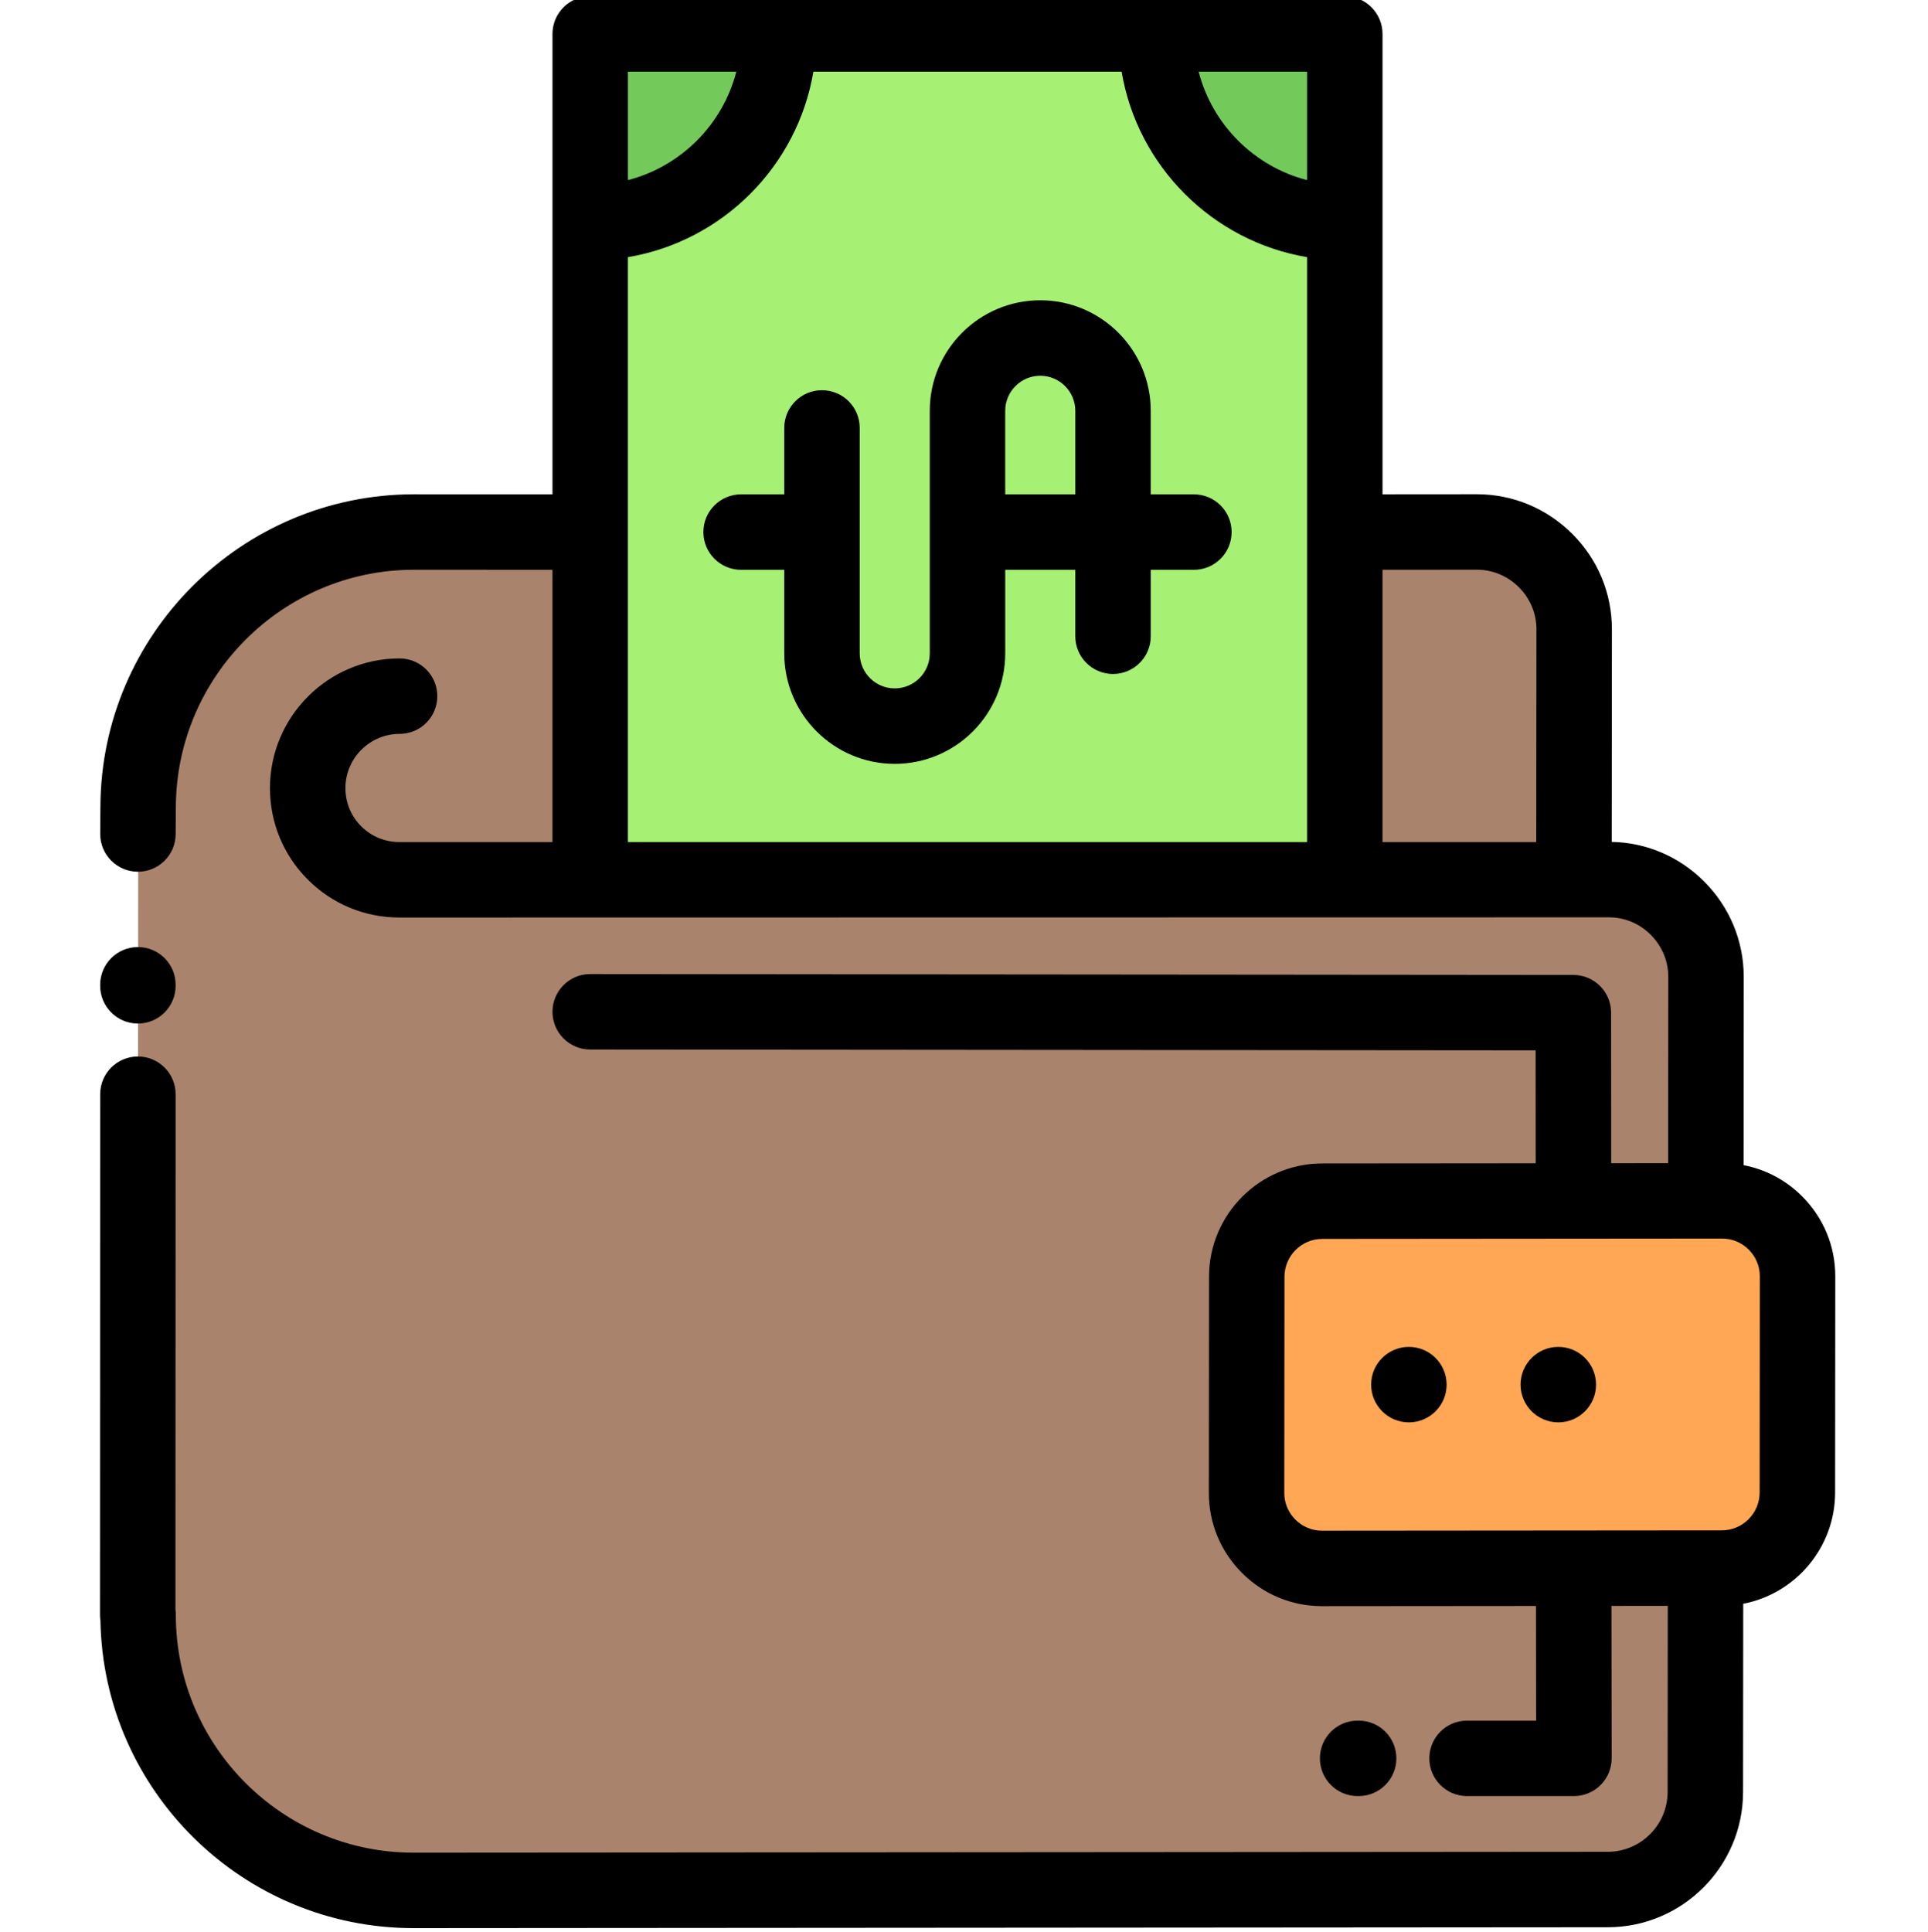
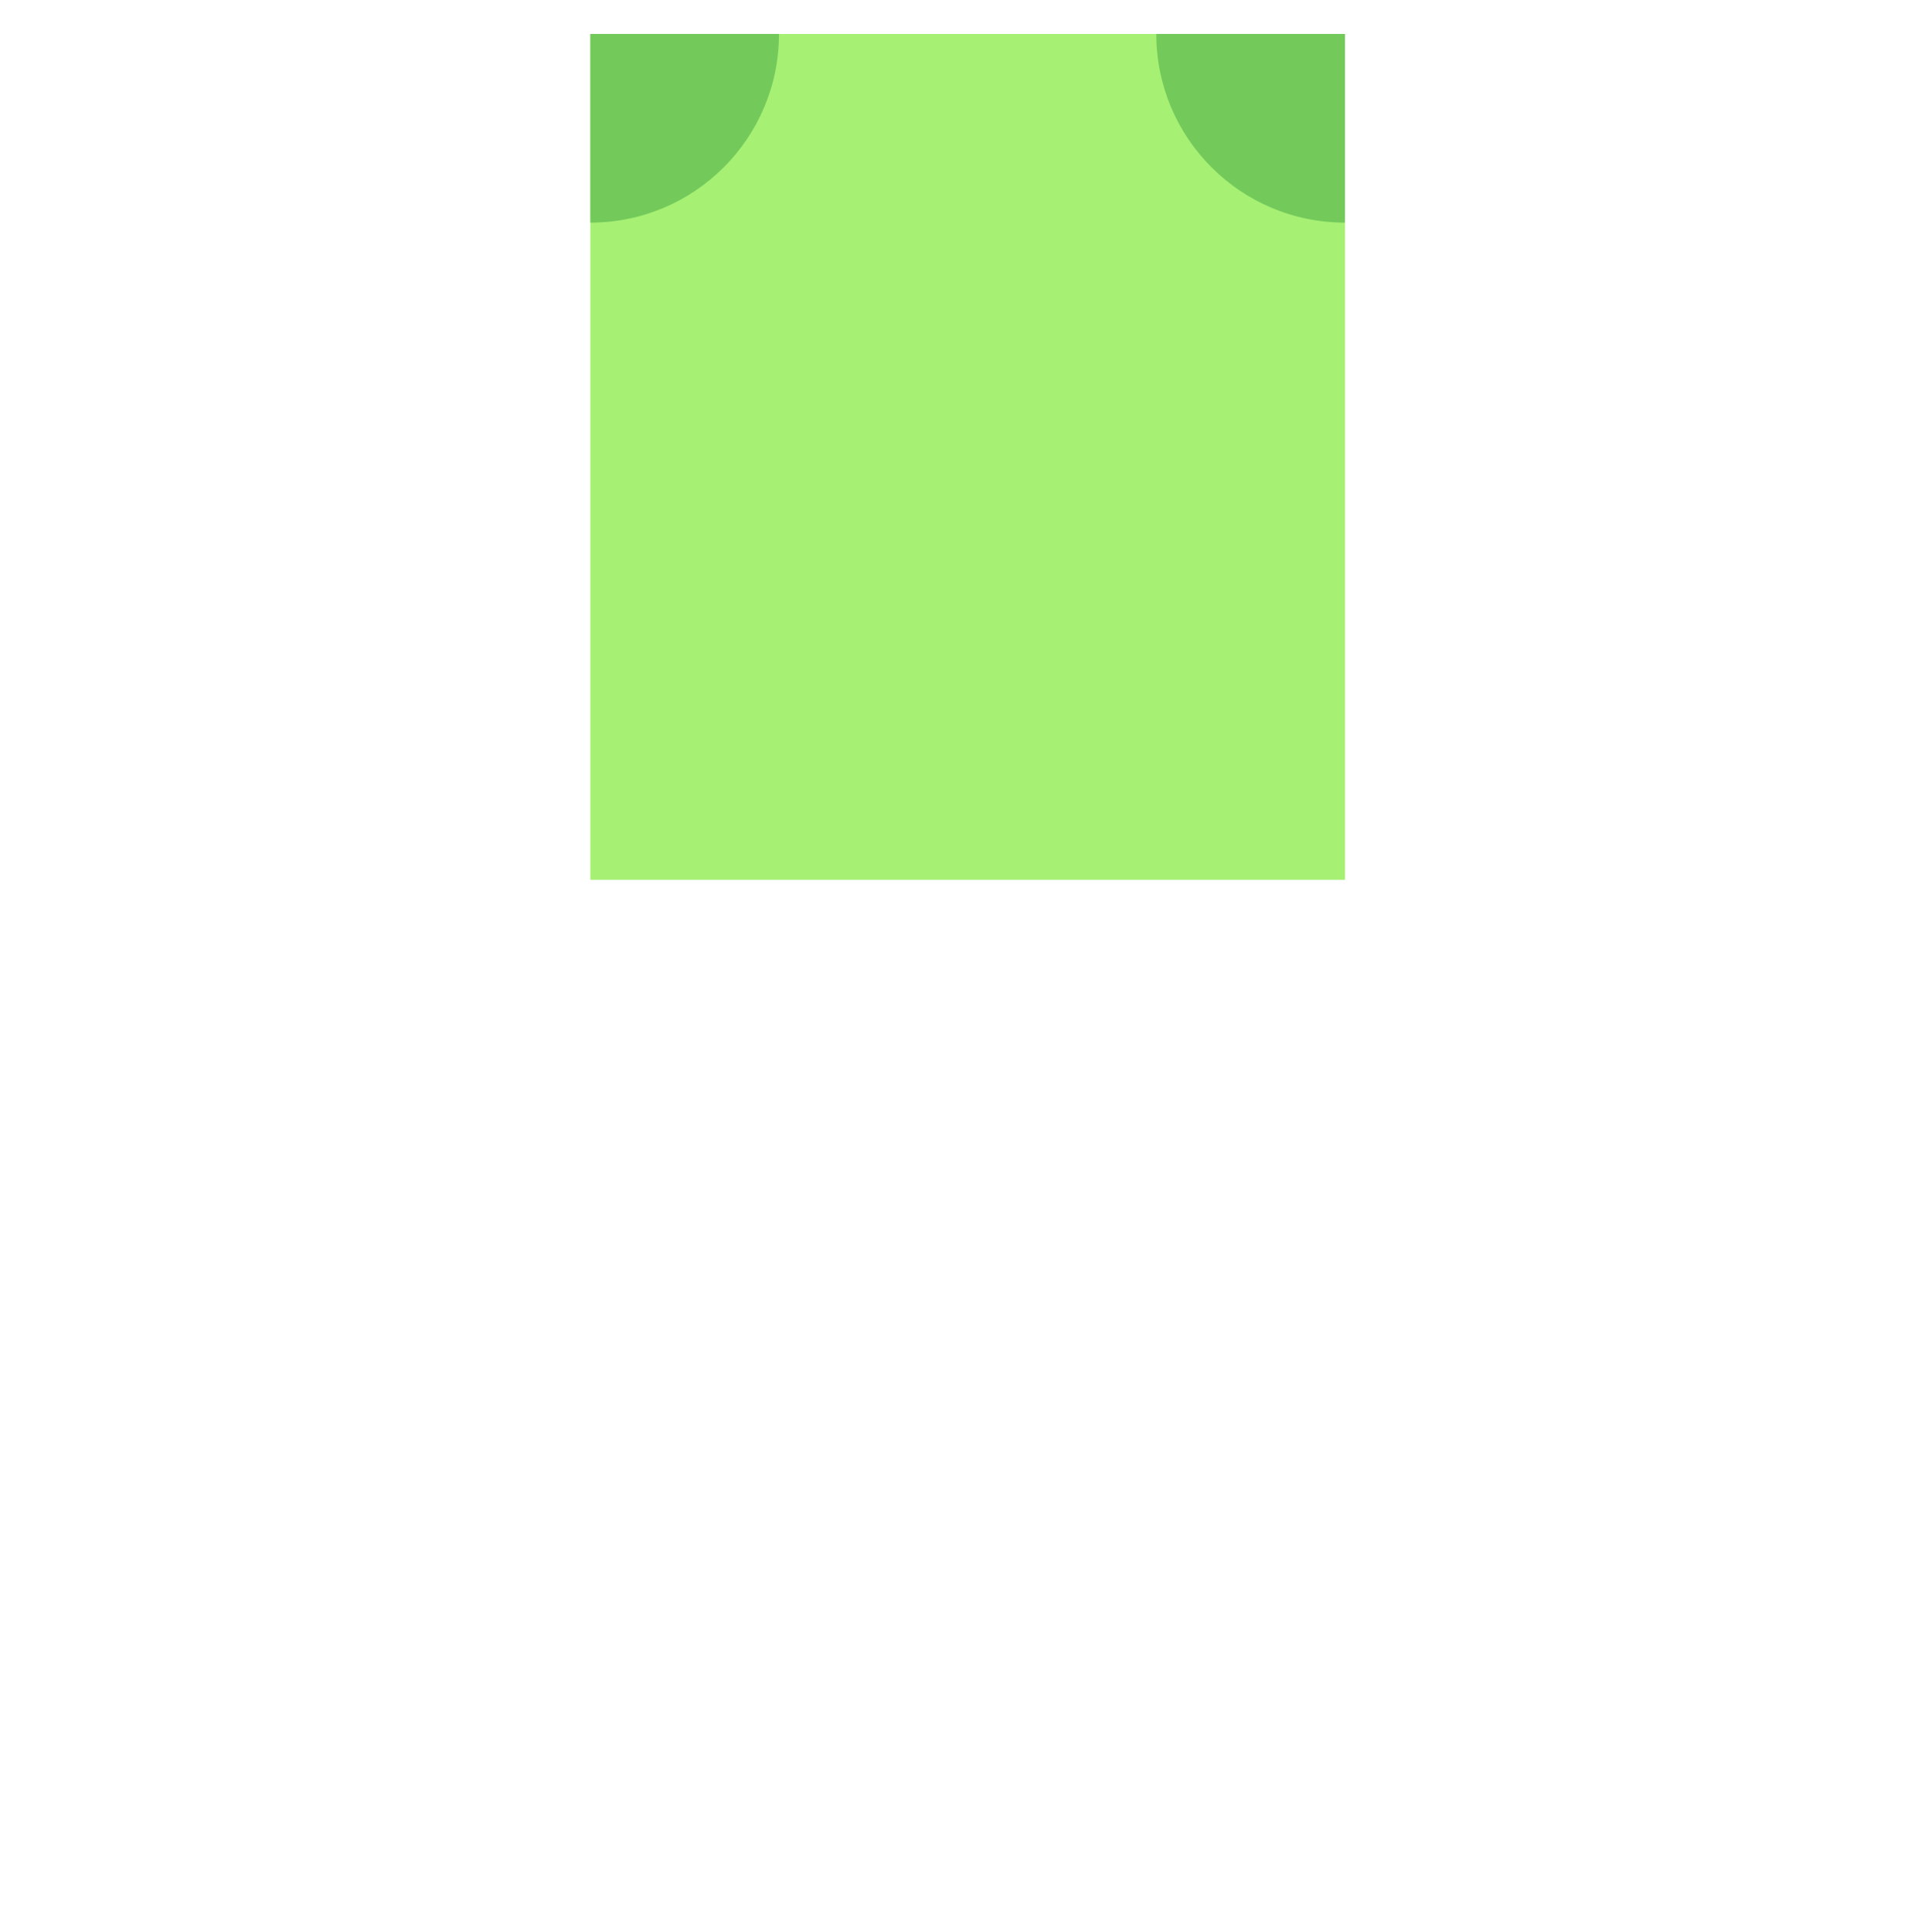
<svg xmlns="http://www.w3.org/2000/svg" viewBox="-26 1 511 511.999">
  <g fill-rule="evenodd">
    <path d="M131.152 234.164h199.313V10h-200v224.164zm0 0" fill="#a6f074" />
-     <path d="M130.465 234.164v-92.152L83.7 142c-40.313.035-73.024 32.742-73.055 73.055h-.004L10.466 429h.176c0 40.316 32.684 73 73 73l316.528-.234c14.207-.008 25.844-11.645 25.855-25.856l.047-59.328-35 .027-66.66.054c-11 .008-19.992-8.984-19.984-19.984l.047-57.328c.01-11 9.015-20.004 20.015-20.016l66.633-.055 35.028-.022.047-59.328c.012-14.21-11.613-25.867-25.812-25.817l-9.188.035.063-66.35c.008-14.208-11.61-25.818-25.81-25.814l-34.983.024v92.156zm0 0" fill="#aa836d" />
-     <path d="M391.12 319.285l-66.632.05c-11 .013-20.008 9.017-20.015 20.02l-.047 57.325c-.008 11 8.984 19.992 19.984 19.984l66.66-.055 35-.028 4.332-.004c11-.008 20.008-9.016 20.016-20.016l.047-57.328c.008-11-8.985-19.992-19.985-19.984l-4.332.008zm0 0" fill="#ffa754" />
    <path d="M130.465 60c27.613 0 50-22.387 50-50h-50zm0 0M280.465 10c0 27.613 22.383 50 50 50V10zm0 0" fill="#73ca5b" />
  </g>
-   <path d="M451.633 318.043c-4.305-4.305-9.68-7.137-15.512-8.254l.04-49.853c.008-9.578-3.742-18.59-10.55-25.382-6.587-6.563-15.235-10.25-24.442-10.434l.05-56.315c.01-9.543-3.722-18.535-10.503-25.313-6.778-6.777-15.758-10.508-25.3-10.508h-.01l-24.98.02V10c0-5.523-4.476-10-10-10H130.43c-5.524 0-10 4.477-10 10v122.012L83.652 132C38.008 132.04.82 169.125.61 214.73c0 .086-.005.172-.005.258L.56 221.96c-.04 5.52 4.41 10.028 9.932 10.067h.067c5.49 0 9.96-4.433 10-9.933l.042-6.672c.003-.12.007-.238.007-.36.027-34.746 28.316-63.035 63.05-63.062l36.77.008v72.156H79.848c-3.82 0-7.41-1.484-10.11-4.184-2.703-2.703-4.187-6.296-4.183-10.12.004-7.915 6.445-14.356 14.36-14.36 5.522-.004 9.995-4.488 9.99-10.008-.003-5.523-4.48-9.992-10-9.992H79.9c-18.925.012-34.332 15.422-34.347 34.344-.003 9.172 3.56 17.797 10.044 24.277 6.476 6.478 15.09 10.044 24.242 10.044h.027l320.52-.05h.058c4.146 0 8.068 1.632 11.048 4.605 3.016 3.007 4.676 6.983 4.672 11.202l-.04 49.34-15.093.01-.027-39.9c-.004-5.52-4.477-9.99-9.992-9.993l-260.57-.232h-.012c-5.52 0-9.992 4.473-10 9.993-.004 5.524 4.47 10.005 9.992 10.008l250.586.22.02 29.92-56.583.048c-16.53.016-29.99 13.476-30.006 30.008l-.047 57.328c-.004 7.992 3.117 15.523 8.793 21.2 5.672 5.67 13.19 8.792 21.175 8.792h.024l56.718-.047.04 30.383h-18.31c-5.523 0-10 4.477-10 10 0 5.52 4.477 10 10 10h28.324c2.653 0 5.2-1.06 7.075-2.934 1.875-1.88 2.93-4.425 2.925-7.082l-.054-40.386 14.925-.012-.04 49.312c-.006 8.743-7.12 15.86-15.862 15.868L83.603 492c-34.74 0-63-28.262-63-63 0-.492-.036-.973-.102-1.44l.047-136.568c0-5.52-4.473-10-9.996-10h-.003c-5.52 0-10 4.473-10 9.996L.5 428.996c0 .516.04 1.027.117 1.53C1.437 475.59 38.347 512 83.61 512l316.53-.234c19.75-.016 35.83-16.098 35.844-35.848l.043-49.887c13.84-2.663 24.344-14.862 24.352-29.46l.046-57.328c.008-7.992-3.114-15.523-8.793-21.2zm-86.22-166.06h.005c4.195 0 8.156 1.654 11.156 4.65 3 3 4.65 6.96 4.645 11.156l-.052 56.374h-40.742v-72.16zm-44.987-103.25C306.39 45.11 295.316 34.036 291.69 20h28.736zM169.16 20c-3.625 14.035-14.695 25.11-28.73 28.734V20zm151.266 204.164h-180V69.152c25.086-4.23 44.926-24.066 49.152-49.152h81.7c4.226 25.082 24.066 44.922 49.148 49.152zm119.953 172.39c-.005 5.524-4.5 10.02-10.025 10.024l-105.988.086h-.008c-2.645 0-5.14-1.043-7.036-2.937-1.894-1.89-2.937-4.395-2.933-7.04l.048-57.328c.003-5.524 4.5-10.02 10.023-10.024l105.99-.086h.007c2.645 0 5.145 1.043 7.035 2.934 1.895 1.894 2.938 4.394 2.934 7.043zm0 0" />
-   <path d="M10.547 272.262c5.523 0 10-4.477 10-10v-.27c0-5.523-4.477-10-10-10s-10 4.477-10 10v.27c0 5.523 4.476 10 10 10zm0 0M397.016 367.957c0 5.523-4.48 10-10 10-5.524 0-10-4.477-10-10s4.476-10 10-10c5.52 0 10 4.477 10 10zm0 0M357.41 367.957c0 5.523-4.476 10-10 10-5.523 0-10-4.477-10-10s4.477-10 10-10c5.524 0 10 4.477 10 10zm0 0M290.426 132.012h-11.43v-22.14c0-16.15-13.137-29.29-29.285-29.29s-29.284 13.137-29.284 29.29v64.284c0 5.117-4.164 9.285-9.285 9.285s-9.285-4.167-9.285-9.284V114.41c0-5.523-4.476-10-10-10-5.523 0-10 4.477-10 10v17.602h-11.43c-5.523 0-10 4.476-10 10 0 5.523 4.477 10 10 10h11.43v22.144c0 16.15 13.137 29.285 29.286 29.285s29.286-13.135 29.286-29.284v-22.144h18.57v17.605c0 5.52 4.477 10 10 10 5.524 0 10-4.48 10-10v-17.605h11.43c5.523 0 10-4.477 10-10 0-5.524-4.477-10-10-10zm-50 0v-22.14c0-5.122 4.168-9.29 9.285-9.29 5.122 0 9.29 4.168 9.29 9.29v22.14zm0 0M334.098 477c5.523 0 10-4.477 10-10s-4.477-10-10-10h-.27c-5.523 0-10 4.477-10 10s4.477 10 10 10zm0 0" />
</svg>